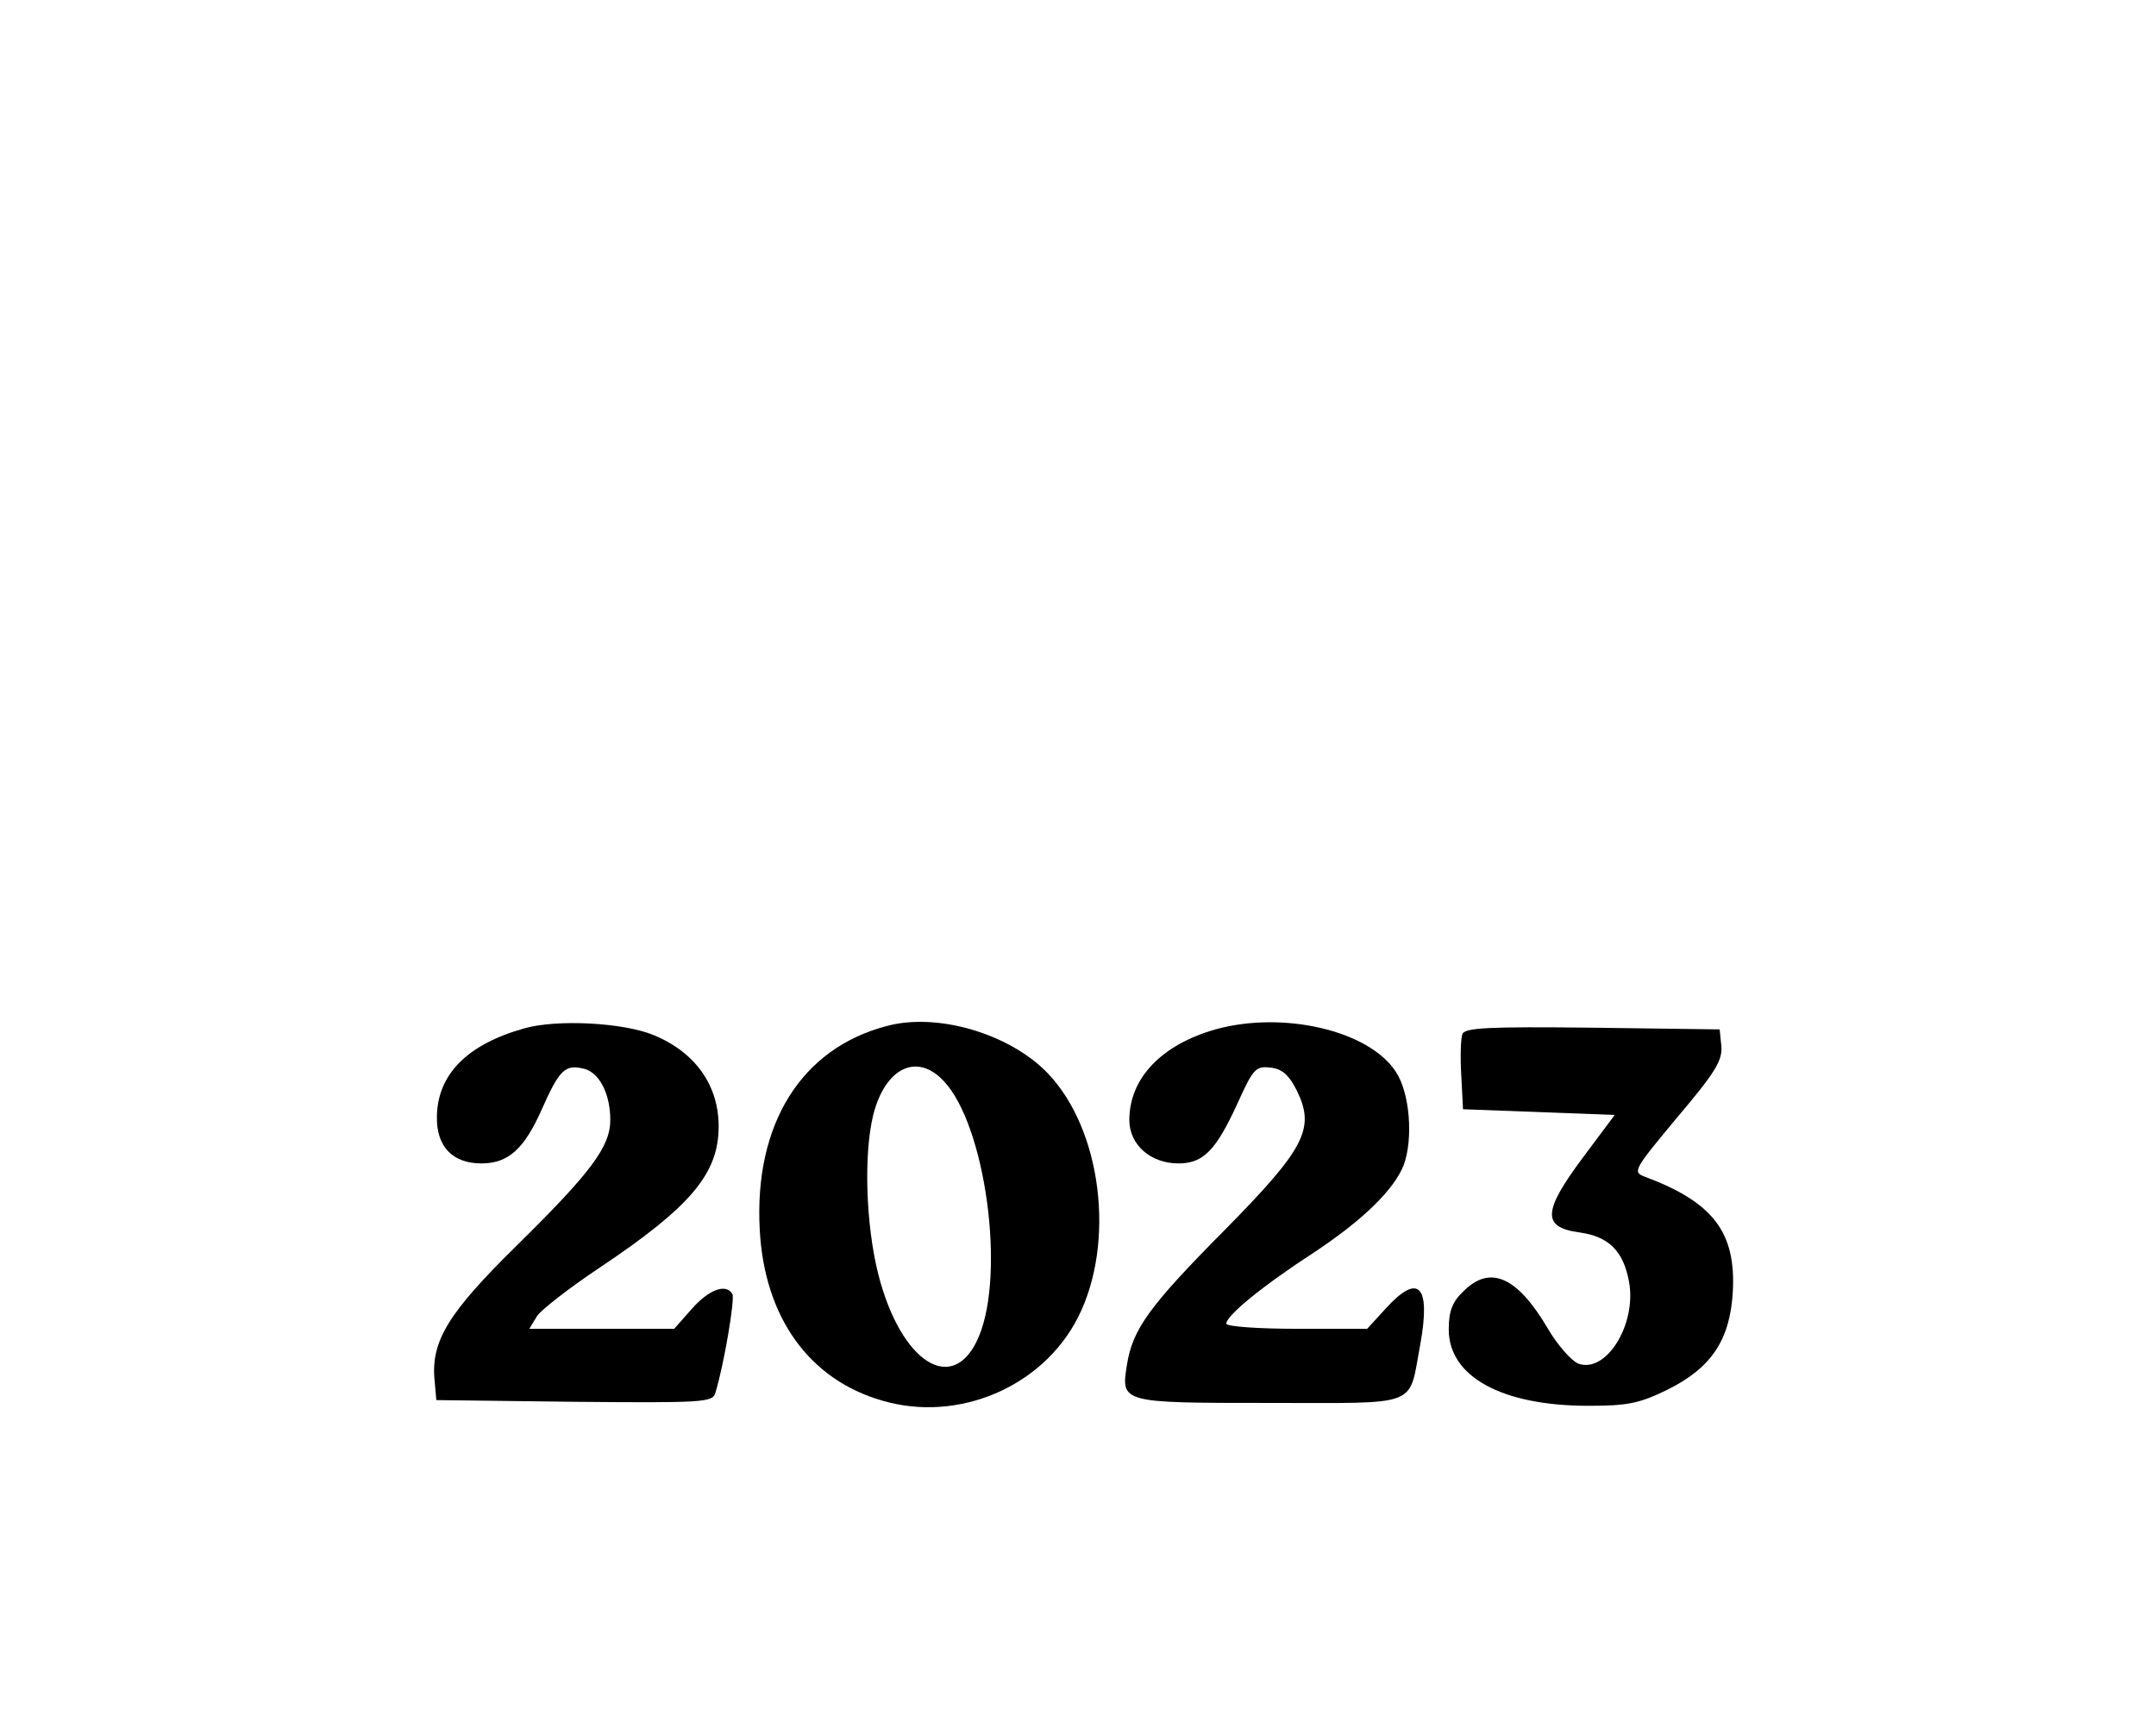
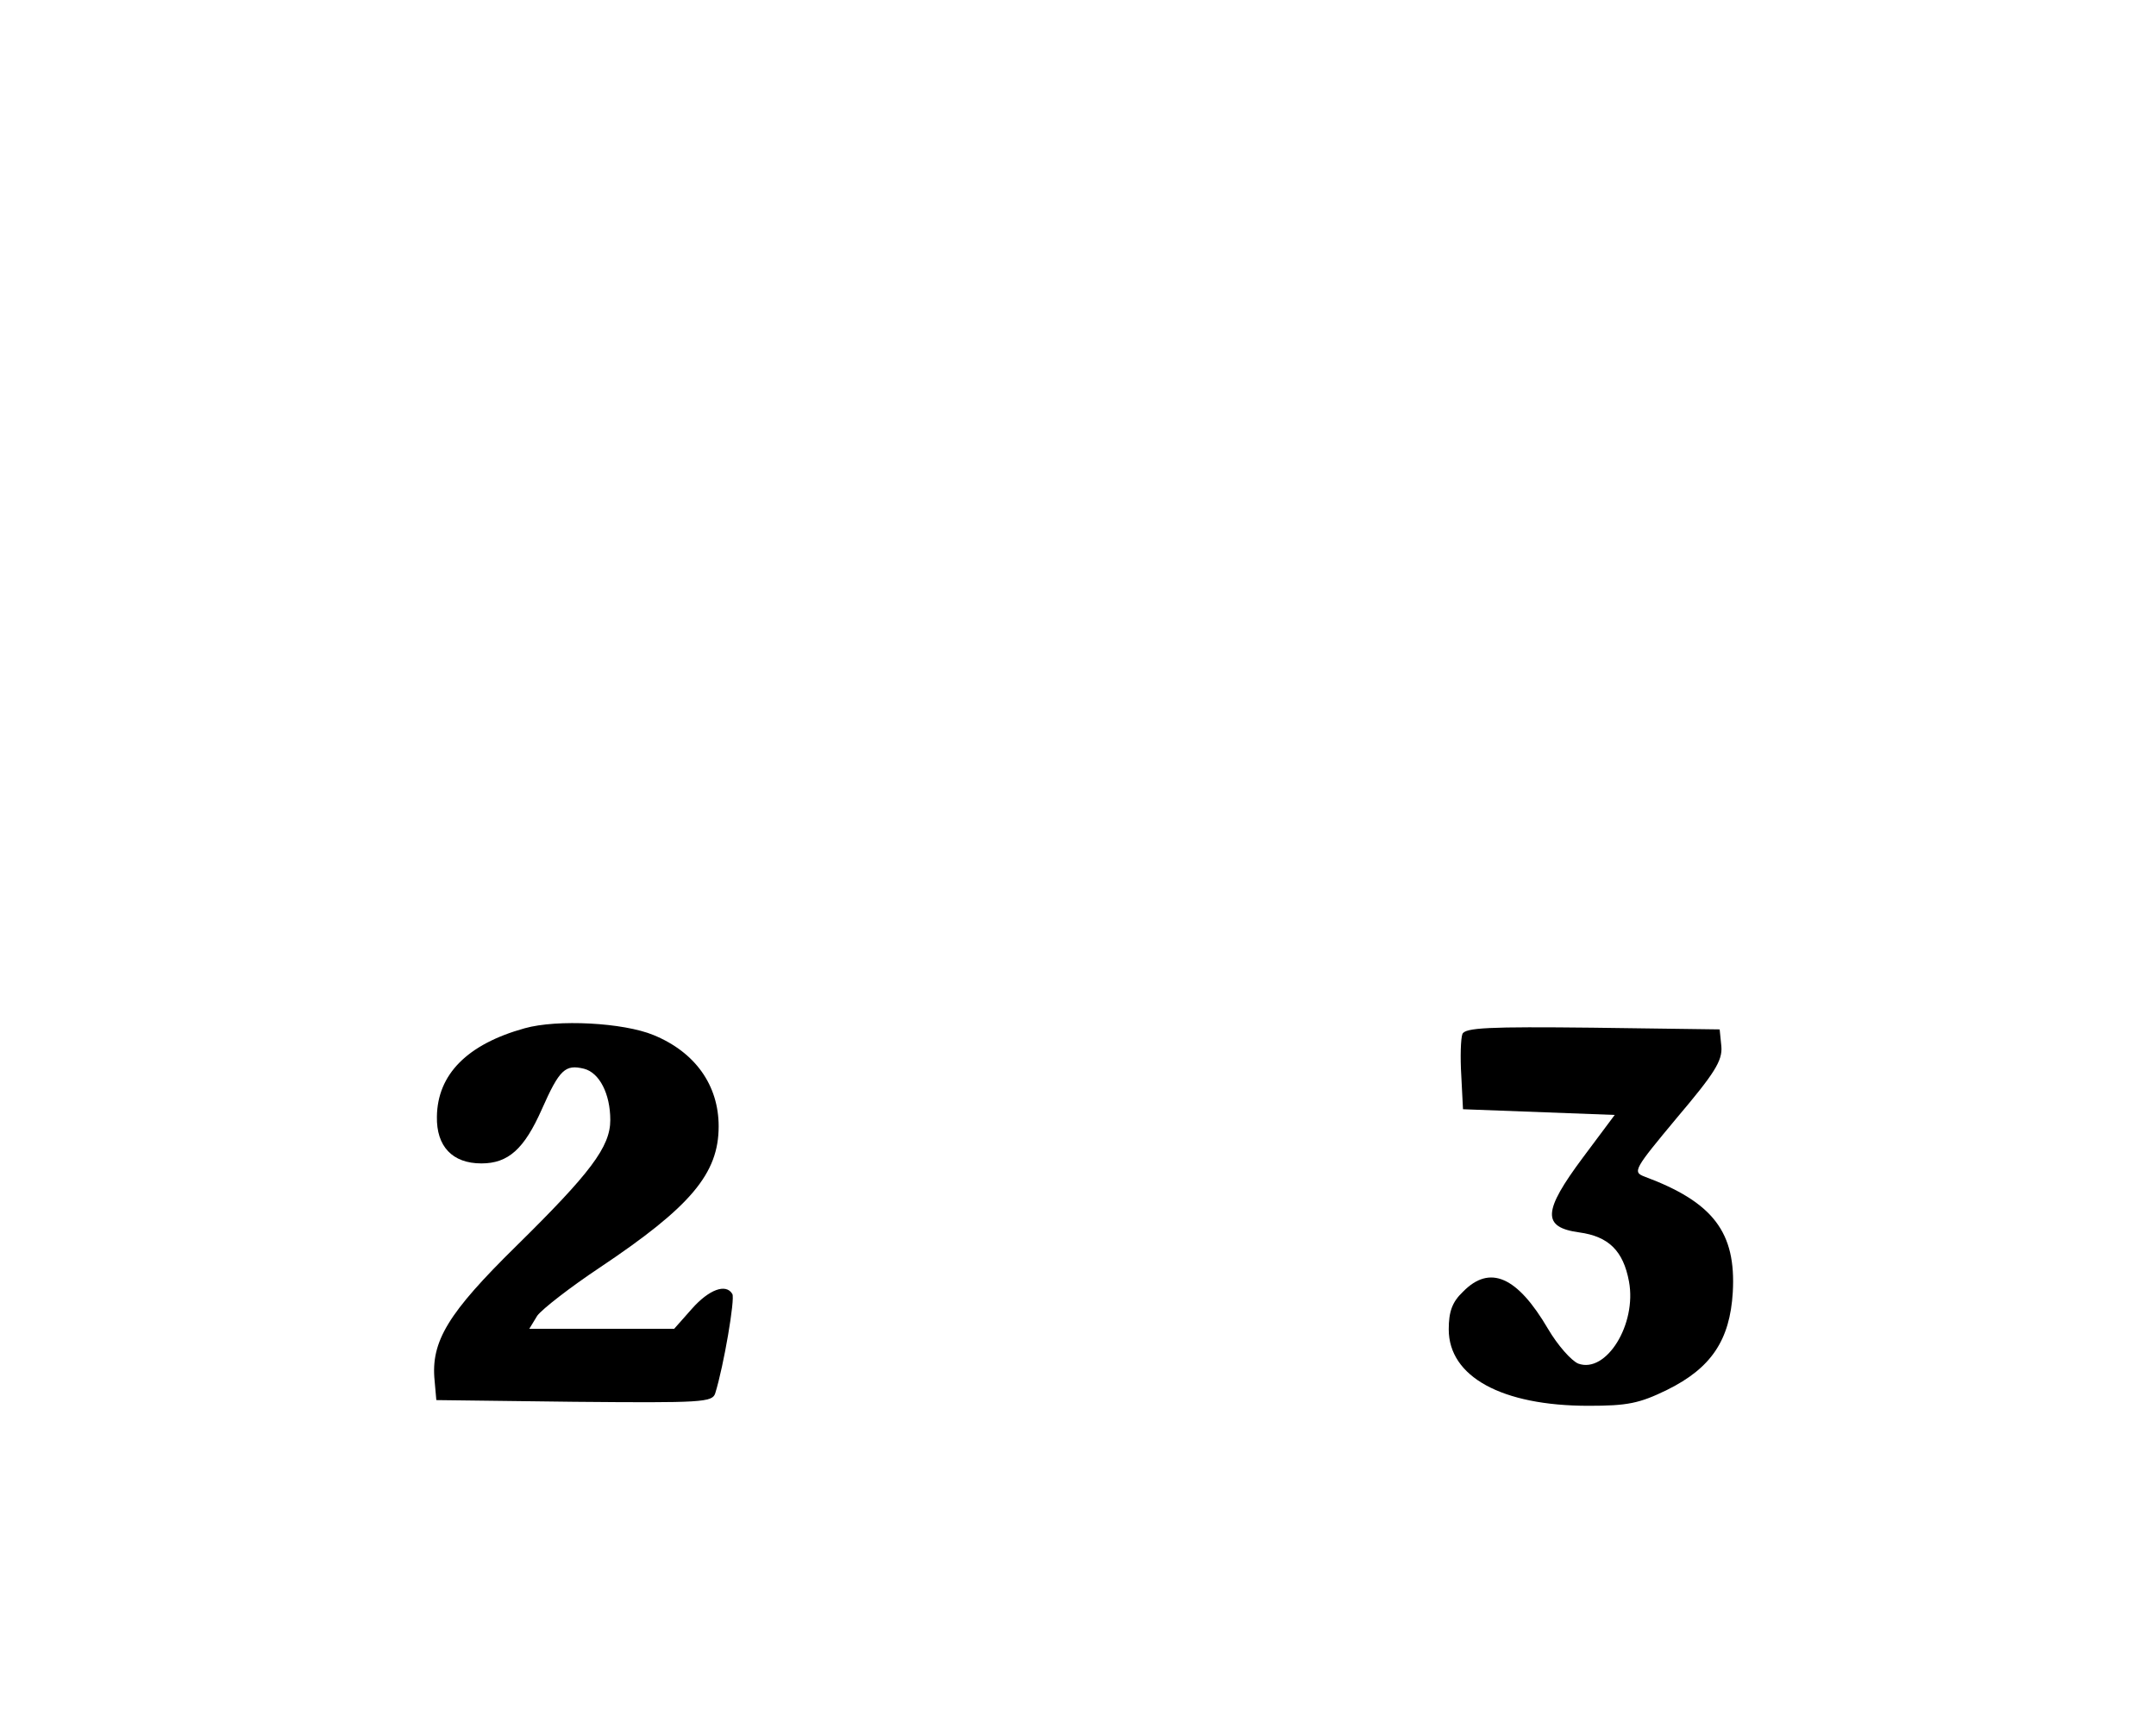
<svg xmlns="http://www.w3.org/2000/svg" version="1.0" width="378" height="302" viewBox="0 0 378 302" preserveAspectRatio="xMidYMid meet">
  <g transform="translate(0,302) scale(0.1,-0.1)" fill="#000000" stroke="none">
    <path d="M920 1217 c-101 -28 -153 -81 -154 -155 -1 -52 27 -82 78 -82 47 0 75 25 106 95 31 70 41 79 74 71 27 -7 46 -44 46 -90 0 -47 -35 -93 -165 -221 -119 -117 -150 -167 -143 -236 l3 -34 242 -3 c224 -2 242 -1 247 15 15 48 35 166 30 174 -11 19 -41 8 -71 -26 l-31 -35 -127 0 -127 0 14 23 c9 12 58 50 109 84 160 107 209 165 209 248 0 72 -41 130 -114 160 -53 22 -169 28 -226 12z" />
-     <path d="M1555 1221 c-150 -39 -233 -172 -223 -357 8 -153 86 -263 215 -300 133 -39 281 24 343 146 66 130 42 329 -53 428 -66 69 -193 107 -282 83z m100 -97 c73 -78 108 -337 61 -448 -44 -104 -136 -47 -176 109 -22 87 -26 211 -9 280 21 83 77 110 124 59z" />
-     <path d="M2131 1215 c-95 -27 -151 -86 -151 -159 0 -43 37 -76 86 -76 44 0 66 23 104 106 27 60 32 65 57 62 21 -2 33 -13 47 -41 32 -66 14 -101 -127 -244 -133 -134 -161 -174 -171 -235 -11 -68 -12 -68 250 -68 267 0 243 -9 264 102 19 105 -3 127 -61 63 l-32 -35 -124 0 c-67 0 -123 4 -123 9 0 14 63 66 154 125 86 57 140 110 157 153 17 46 11 127 -14 164 -47 72 -197 107 -316 74z" />
    <path d="M2564 1207 c-3 -8 -4 -41 -2 -73 l3 -59 133 -5 133 -5 -56 -75 c-70 -94 -72 -122 -6 -131 51 -7 77 -32 87 -86 14 -75 -40 -162 -89 -144 -12 5 -36 32 -53 61 -54 92 -102 113 -149 65 -19 -18 -25 -35 -25 -66 0 -83 93 -134 245 -134 68 0 89 4 138 28 77 38 110 87 115 171 6 105 -34 158 -155 203 -21 8 -18 13 57 103 66 78 80 100 78 125 l-3 30 -223 3 c-182 2 -223 0 -228 -11z" />
  </g>
</svg>